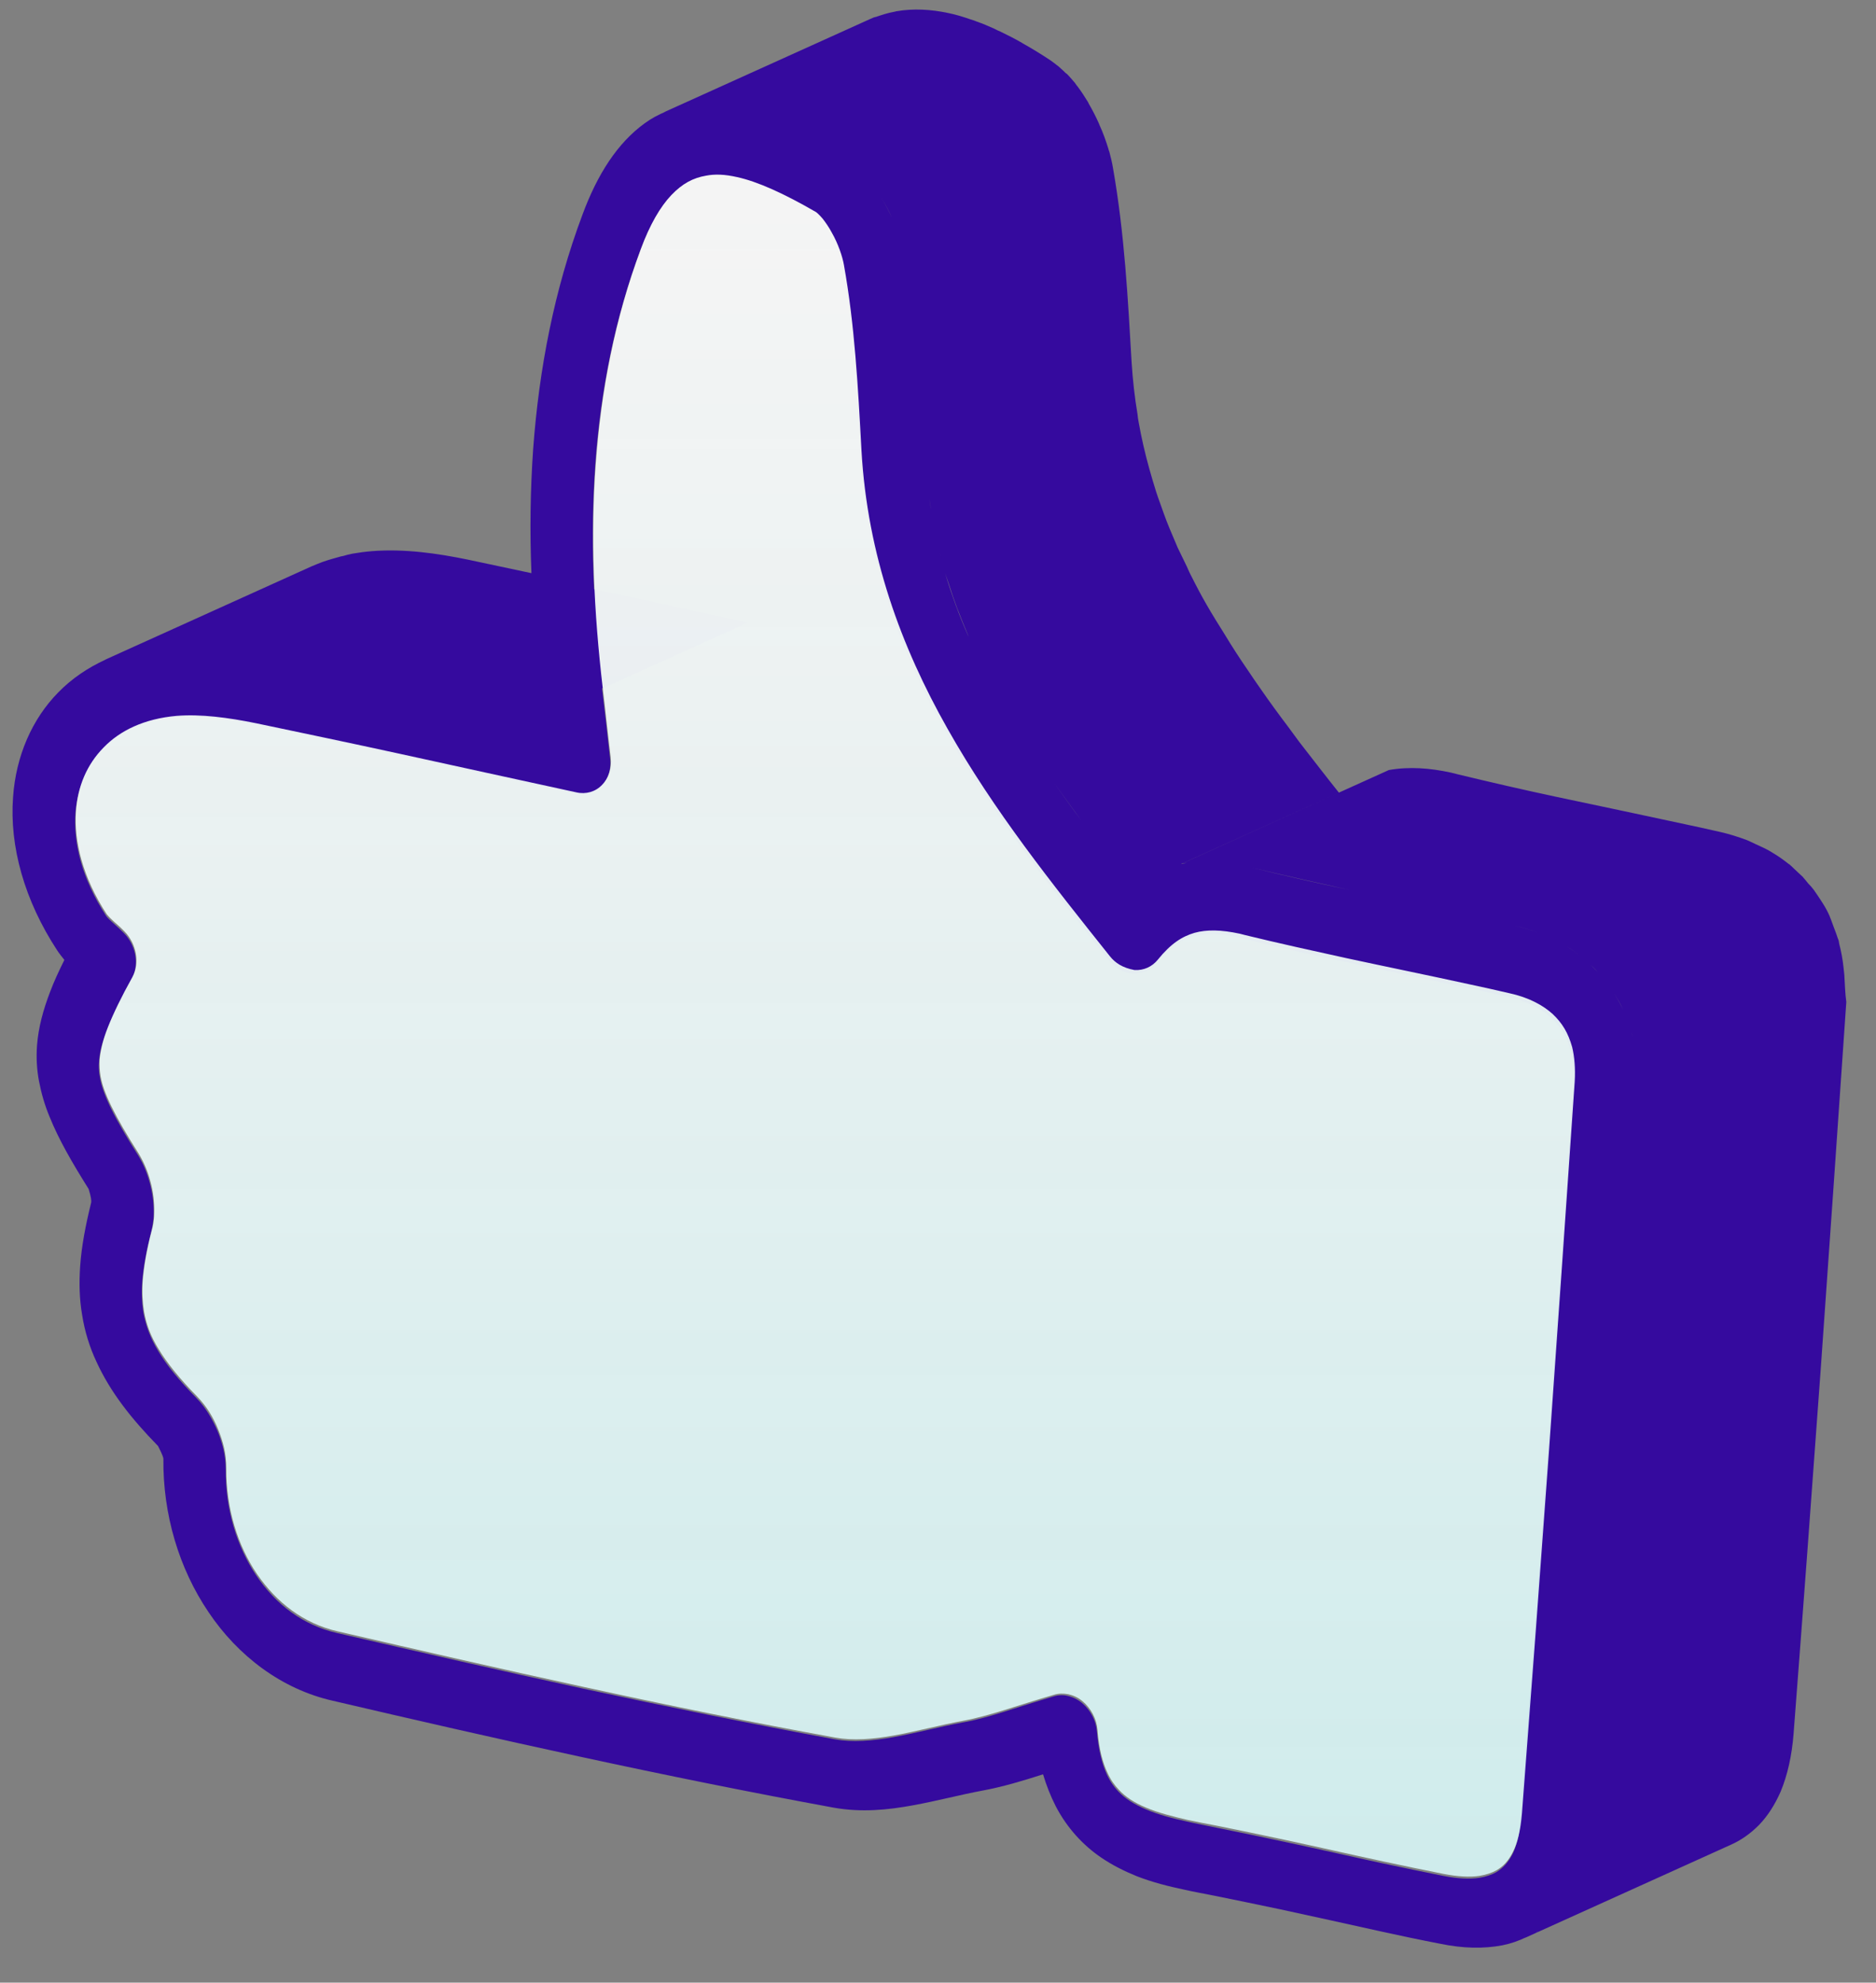
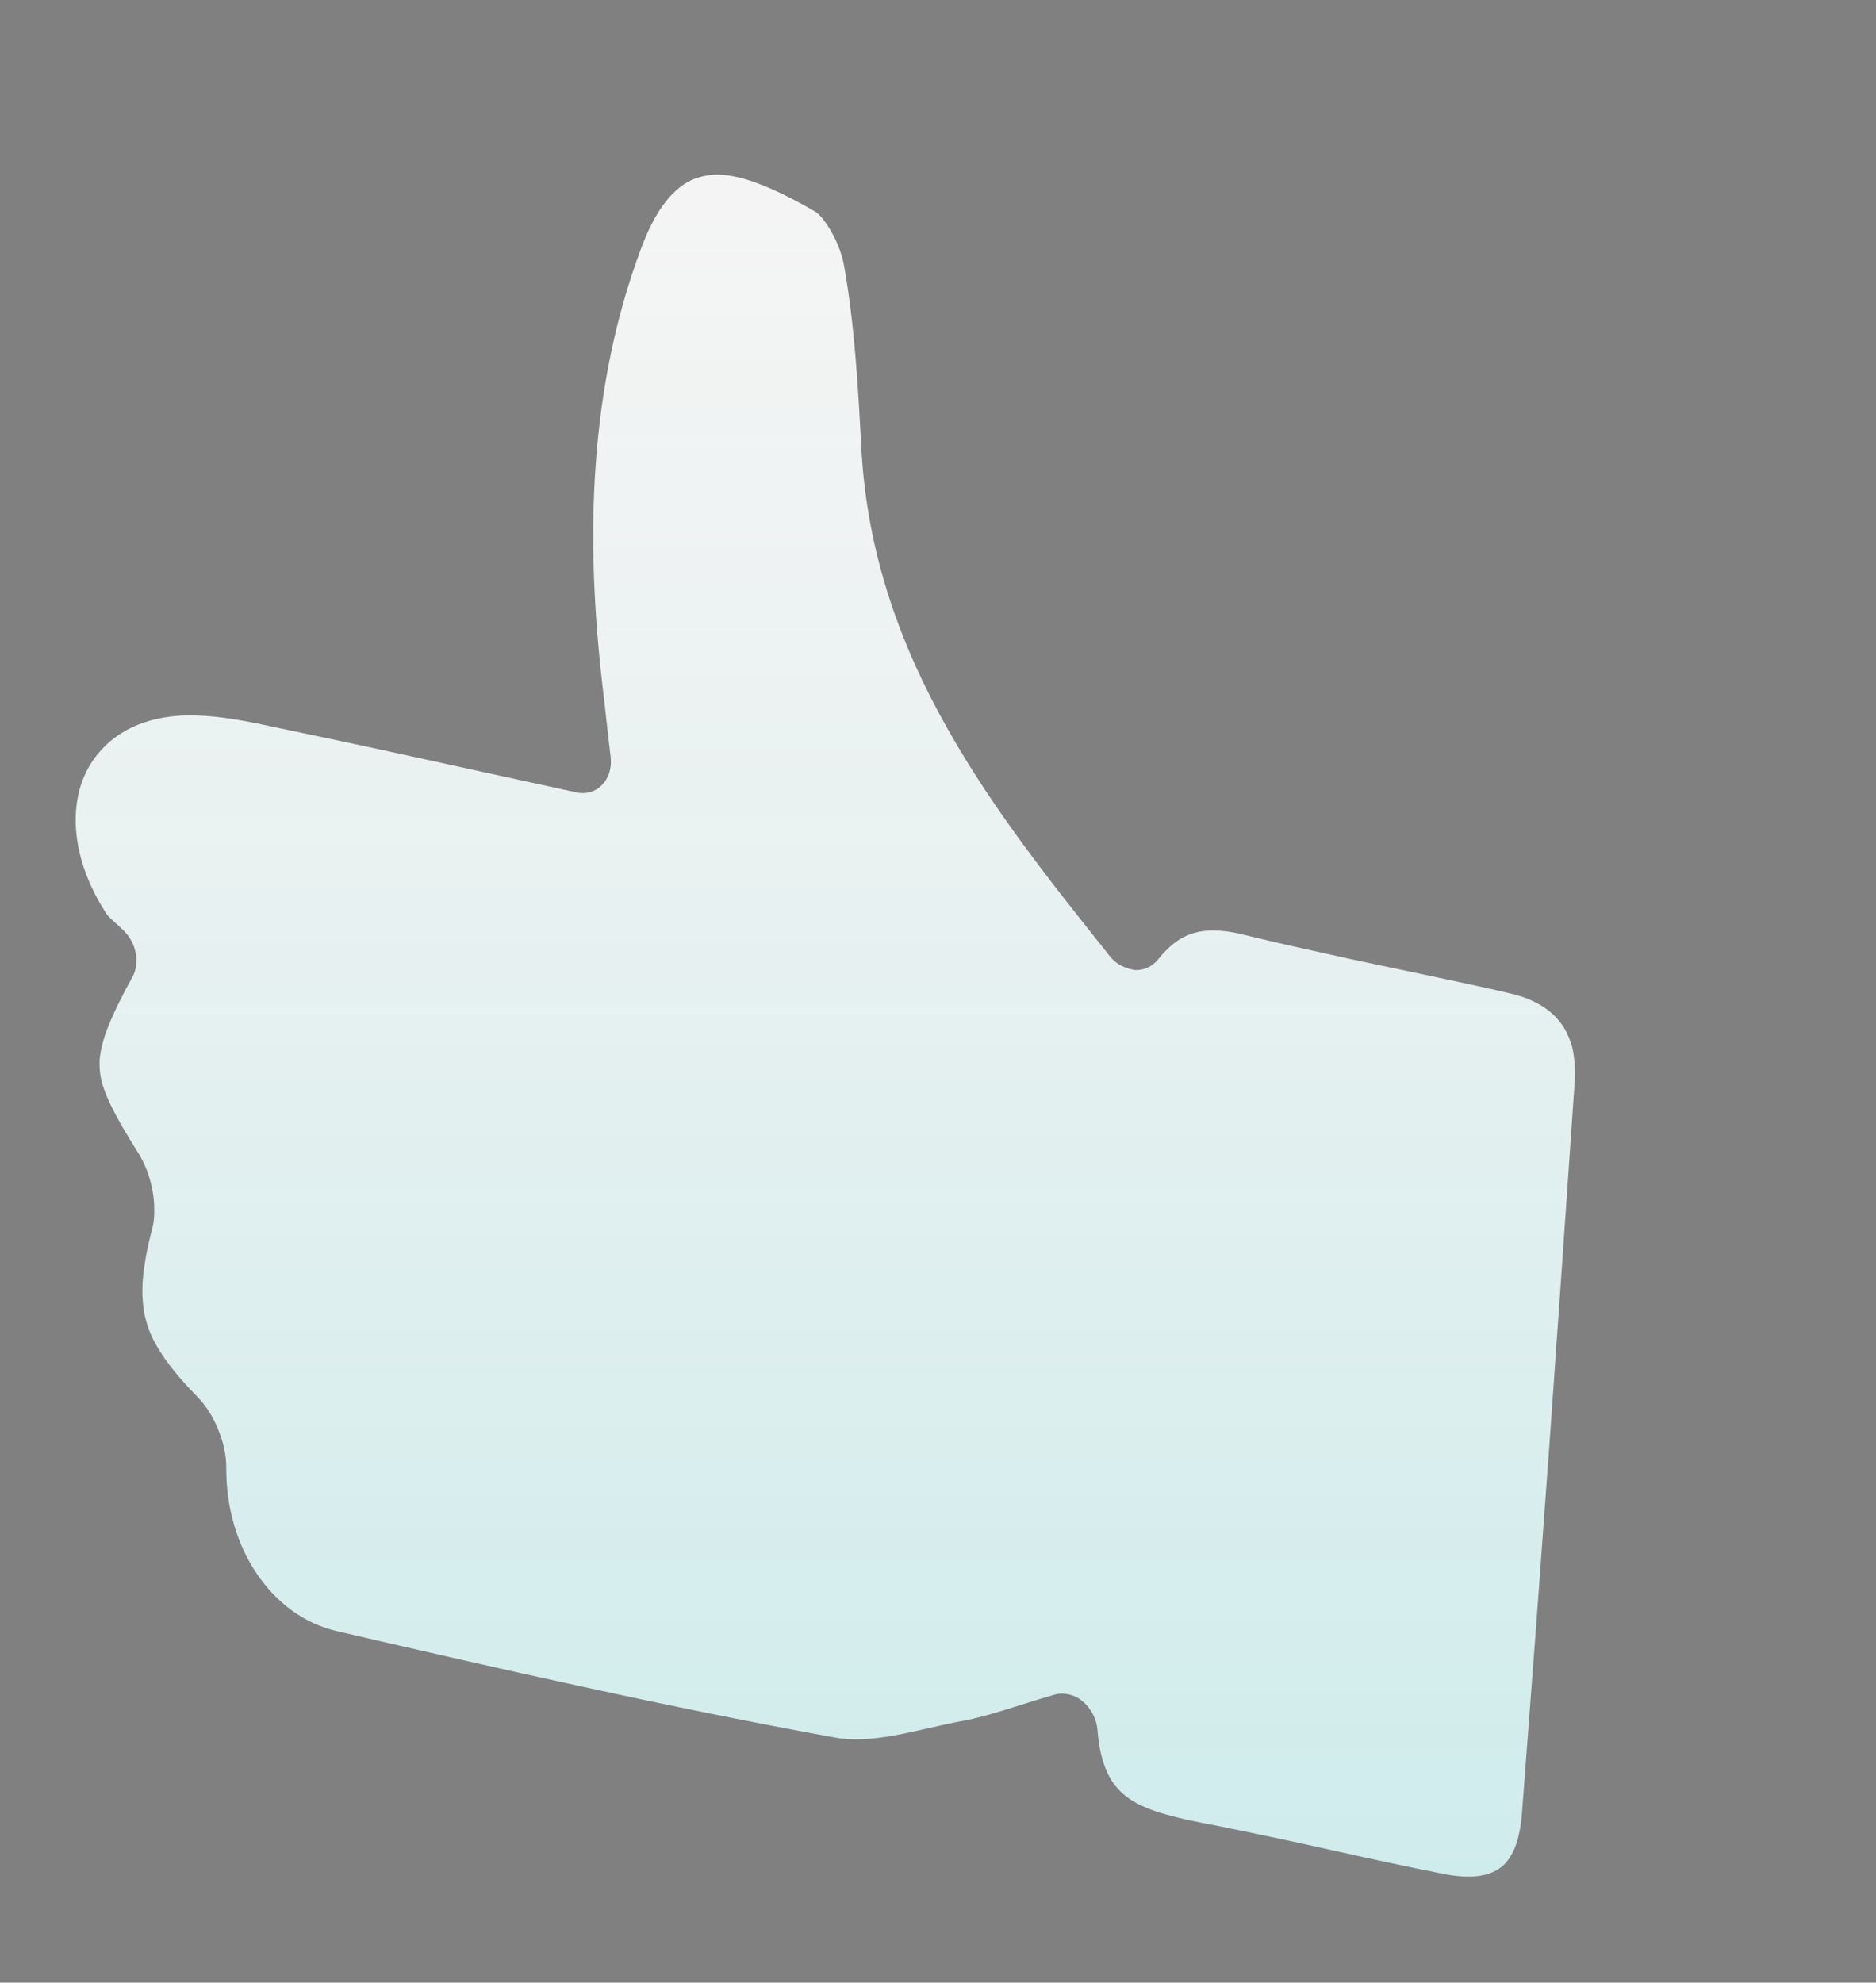
<svg xmlns="http://www.w3.org/2000/svg" width="53" height="56" viewBox="0 0 53 56" fill="none">
  <rect x="0" y="0" width="53" height="56" fill="#808080" stroke="none" />
-   <path d="M52.105 27.535C52.097 27.463 52.089 27.392 52.081 27.312C52.057 27.089 52.017 26.874 51.961 26.659C51.953 26.619 51.953 26.587 51.938 26.547C51.93 26.531 51.93 26.515 51.922 26.507C51.89 26.404 51.85 26.3 51.81 26.197C51.778 26.117 51.754 26.037 51.722 25.958C51.714 25.934 51.699 25.91 51.691 25.878C51.635 25.75 51.571 25.631 51.499 25.519C51.475 25.48 51.452 25.448 51.428 25.408C51.396 25.36 51.364 25.312 51.332 25.264C51.3 25.224 51.276 25.177 51.244 25.137C51.197 25.073 51.141 25.009 51.085 24.954C51.053 24.914 51.013 24.866 50.981 24.826C50.965 24.81 50.95 24.794 50.934 24.77C50.854 24.691 50.766 24.619 50.687 24.539C50.647 24.499 50.607 24.46 50.559 24.42C50.551 24.412 50.543 24.404 50.535 24.404C50.392 24.292 50.24 24.181 50.089 24.093C50.049 24.069 50.009 24.045 49.969 24.021C49.842 23.95 49.706 23.894 49.571 23.83C49.499 23.798 49.428 23.758 49.348 23.727C49.109 23.639 48.862 23.559 48.615 23.503C48.24 23.416 47.866 23.336 47.491 23.256C46.312 23.002 45.141 22.754 43.97 22.507C43.037 22.308 42.105 22.093 41.181 21.87C41.117 21.854 41.053 21.838 40.99 21.822C40.408 21.695 39.818 21.647 39.237 21.75L33.404 24.388C33.444 24.38 33.492 24.38 33.532 24.372C33.476 24.38 33.42 24.396 33.364 24.404L37.826 22.388C37.444 21.91 37.077 21.432 36.711 20.962C36.607 20.818 36.504 20.683 36.4 20.539C36.129 20.181 35.866 19.822 35.619 19.464C35.492 19.288 35.372 19.105 35.253 18.93C35.022 18.595 34.806 18.261 34.599 17.918C34.424 17.639 34.249 17.36 34.089 17.081C33.938 16.818 33.794 16.547 33.659 16.276C33.611 16.189 33.571 16.093 33.532 16.006C33.444 15.822 33.356 15.647 33.269 15.464C33.245 15.416 33.229 15.36 33.205 15.312C33.093 15.049 32.982 14.794 32.886 14.524C32.846 14.42 32.814 14.316 32.775 14.213C32.695 13.998 32.623 13.774 32.559 13.551C32.528 13.448 32.504 13.352 32.472 13.249C32.352 12.818 32.249 12.38 32.169 11.926C32.153 11.854 32.145 11.775 32.137 11.703C32.057 11.225 32.002 10.739 31.97 10.237C31.866 8.452 31.771 6.611 31.444 4.747C31.42 4.595 31.38 4.436 31.34 4.285C31.332 4.261 31.317 4.237 31.317 4.213C31.245 3.982 31.165 3.751 31.061 3.528C31.061 3.52 31.061 3.52 31.053 3.512C31.053 3.512 31.053 3.512 31.053 3.504C30.966 3.305 30.862 3.105 30.751 2.914C30.751 2.914 30.751 2.914 30.751 2.906C30.743 2.89 30.735 2.882 30.727 2.866C30.639 2.723 30.552 2.588 30.456 2.46C30.424 2.42 30.392 2.38 30.368 2.341C30.305 2.269 30.241 2.189 30.169 2.117C30.153 2.094 30.129 2.078 30.105 2.062C30.066 2.022 30.026 1.982 29.978 1.942C29.938 1.91 29.906 1.87 29.866 1.847C29.803 1.799 29.747 1.751 29.675 1.703C29.412 1.528 29.149 1.368 28.894 1.225C28.886 1.217 28.878 1.217 28.87 1.209C28.663 1.09 28.456 0.986 28.257 0.89C28.201 0.866 28.145 0.843 28.09 0.811C27.93 0.739 27.763 0.667 27.603 0.612C27.54 0.588 27.484 0.564 27.42 0.548C27.213 0.476 27.006 0.412 26.807 0.372C26.297 0.261 25.803 0.237 25.332 0.317C25.325 0.317 25.309 0.317 25.301 0.325C25.285 0.325 25.277 0.333 25.261 0.333C25.085 0.364 24.918 0.42 24.751 0.476C24.727 0.484 24.703 0.484 24.687 0.492C24.647 0.508 24.608 0.524 24.576 0.54L18.743 3.177C18.759 3.169 18.783 3.161 18.807 3.153C18.6 3.241 18.4 3.345 18.217 3.48C17.444 4.038 16.878 4.922 16.456 6.062C15.659 8.189 15.229 10.412 15.062 12.691C14.982 13.846 14.966 15.018 15.014 16.189C14.416 16.061 13.811 15.934 13.213 15.806C12.361 15.631 11.436 15.496 10.512 15.567C10.321 15.583 10.138 15.607 9.954 15.639C9.867 15.655 9.779 15.679 9.699 15.703C9.652 15.711 9.612 15.719 9.564 15.735C9.365 15.79 9.166 15.846 8.974 15.926C8.919 15.95 8.855 15.974 8.799 15.998L2.967 18.635H2.974C2.472 18.866 2.026 19.169 1.652 19.551C0.903 20.308 0.449 21.36 0.369 22.515C0.265 23.902 0.688 25.432 1.62 26.85C1.684 26.946 1.755 27.033 1.819 27.113C1.66 27.432 1.524 27.726 1.413 28.021C1.222 28.523 1.086 29.009 1.046 29.527C1.022 29.862 1.038 30.204 1.102 30.539C1.166 30.874 1.261 31.208 1.397 31.535C1.66 32.188 2.034 32.834 2.504 33.583C2.576 33.814 2.584 33.917 2.576 33.965C2.417 34.611 2.305 35.192 2.265 35.758C2.233 36.228 2.241 36.682 2.321 37.145C2.393 37.599 2.528 38.045 2.727 38.467C3.118 39.32 3.708 40.069 4.464 40.842C4.592 41.089 4.616 41.176 4.616 41.2C4.6 42.77 5.054 44.3 5.891 45.535C6.719 46.77 7.954 47.71 9.397 48.037C11.715 48.579 14.042 49.112 16.369 49.614C18.759 50.132 21.157 50.618 23.548 51.057C24.345 51.2 25.093 51.12 25.787 50.993C26.488 50.865 27.141 50.69 27.747 50.578C28.344 50.467 28.894 50.3 29.468 50.116C29.564 50.435 29.683 50.738 29.826 51.017C30.153 51.646 30.615 52.132 31.109 52.467C31.436 52.69 31.779 52.857 32.113 52.993C32.559 53.168 33.014 53.28 33.46 53.375C33.739 53.439 34.026 53.487 34.297 53.543C34.918 53.67 35.555 53.798 36.185 53.933C37.109 54.132 38.041 54.339 38.982 54.547C39.555 54.674 40.129 54.794 40.703 54.905C41.324 55.033 41.914 55.048 42.448 54.945C42.687 54.897 42.91 54.818 43.125 54.714C43.101 54.722 43.085 54.738 43.061 54.746L48.894 52.108C49.037 52.045 49.181 51.965 49.316 51.869C49.452 51.774 49.571 51.67 49.691 51.551C49.946 51.288 50.145 50.969 50.304 50.61C50.503 50.132 50.623 49.583 50.671 48.977C50.934 45.559 51.188 42.133 51.436 38.706C51.683 35.24 51.922 31.774 52.161 28.3C52.129 28.077 52.121 27.806 52.105 27.535ZM46.129 29.296C46.113 29.248 46.105 29.193 46.089 29.137C46.105 29.193 46.113 29.24 46.129 29.296ZM45.85 28.507C45.898 28.611 45.93 28.715 45.969 28.826C45.938 28.722 45.898 28.611 45.85 28.507C45.77 28.34 45.683 28.189 45.587 28.037C45.683 28.189 45.778 28.34 45.85 28.507ZM45.492 27.894C45.46 27.846 45.428 27.806 45.388 27.766C45.428 27.814 45.46 27.854 45.492 27.894ZM45.141 27.456C45.045 27.36 44.95 27.264 44.846 27.177C44.95 27.264 45.045 27.352 45.141 27.456ZM44.248 26.723C44.408 26.818 44.567 26.938 44.711 27.057C44.567 26.938 44.416 26.826 44.248 26.723ZM43.507 26.364C43.268 26.276 43.021 26.197 42.774 26.141C43.029 26.197 43.268 26.276 43.507 26.364ZM35.34 24.499C36.265 24.723 37.197 24.93 38.129 25.137C39.292 25.392 40.472 25.631 41.651 25.886C40.472 25.631 39.3 25.384 38.129 25.137C37.197 24.938 36.265 24.73 35.34 24.499C35.276 24.483 35.213 24.468 35.149 24.452C34.99 24.42 34.83 24.388 34.671 24.372C34.83 24.396 34.99 24.42 35.149 24.452C35.213 24.468 35.276 24.491 35.34 24.499ZM34.52 24.356C34.408 24.348 34.297 24.332 34.185 24.332C34.297 24.34 34.408 24.348 34.52 24.356ZM30.552 23.177C30.281 22.818 30.026 22.46 29.771 22.101C30.026 22.46 30.289 22.818 30.552 23.177ZM28.241 19.719C28.081 19.44 27.938 19.161 27.795 18.882C27.803 18.898 27.803 18.906 27.811 18.922C27.946 19.185 28.09 19.456 28.241 19.719ZM27.683 18.651C27.595 18.468 27.508 18.284 27.42 18.101C27.508 18.292 27.595 18.476 27.683 18.651ZM26.926 16.858C26.966 16.962 26.998 17.065 27.038 17.169C27.141 17.432 27.245 17.695 27.356 17.958V17.966C27.101 17.392 26.886 16.802 26.703 16.197C26.783 16.42 26.854 16.635 26.926 16.858ZM26.328 14.571C26.408 15.025 26.512 15.464 26.631 15.894C26.432 15.177 26.289 14.436 26.201 13.655C26.225 13.886 26.257 14.117 26.297 14.348C26.305 14.42 26.313 14.5 26.328 14.571ZM25.197 6.149C25.102 5.95 25.006 5.751 24.886 5.56C25.006 5.751 25.109 5.95 25.197 6.149ZM23.038 3.878C22.823 3.751 22.608 3.647 22.392 3.544C22.608 3.647 22.815 3.759 23.038 3.878ZM22.225 3.464C22.066 3.392 21.898 3.321 21.739 3.265C21.898 3.329 22.058 3.392 22.225 3.464ZM18.887 3.137C19.054 3.074 19.221 3.026 19.396 2.994C19.42 2.986 19.444 2.978 19.468 2.978C19.253 3.01 19.046 3.074 18.847 3.153C18.863 3.145 18.87 3.145 18.887 3.137ZM6.696 18.348C6.257 18.276 5.795 18.221 5.341 18.213C5.795 18.229 6.249 18.276 6.696 18.348ZM3.692 18.404C3.7 18.396 3.7 18.404 3.692 18.404V18.404ZM42.734 52.363C42.607 52.61 42.464 52.762 42.272 52.881C42.145 52.953 41.986 53.009 41.786 53.041C41.523 53.081 41.181 53.065 40.774 52.985C40.209 52.873 39.643 52.754 39.077 52.634C38.153 52.435 37.221 52.22 36.281 52.021C35.643 51.885 35.006 51.75 34.36 51.622C34.081 51.566 33.81 51.511 33.556 51.455C33.109 51.359 32.703 51.248 32.368 51.104C32.034 50.961 31.787 50.802 31.595 50.602C31.468 50.467 31.364 50.324 31.269 50.116C31.141 49.837 31.038 49.455 30.99 48.913C30.966 48.594 30.806 48.3 30.567 48.1C30.44 47.997 30.305 47.933 30.161 47.901C30.026 47.869 29.89 47.877 29.763 47.917C28.719 48.22 27.938 48.523 27.205 48.65C26.52 48.778 25.866 48.953 25.253 49.065C24.639 49.176 24.074 49.216 23.588 49.128C21.213 48.69 18.839 48.204 16.464 47.694C14.153 47.192 11.835 46.658 9.516 46.124C8.552 45.901 7.795 45.32 7.245 44.507C6.696 43.694 6.369 42.642 6.377 41.511C6.377 41.097 6.281 40.754 6.146 40.419C6.002 40.093 5.827 39.774 5.548 39.487C5.054 38.985 4.704 38.555 4.472 38.164C4.241 37.782 4.122 37.447 4.05 37.073C4.01 36.818 3.994 36.539 4.018 36.204C4.05 35.806 4.13 35.336 4.273 34.794C4.305 34.666 4.321 34.539 4.337 34.412C4.353 34.109 4.329 33.806 4.257 33.511C4.186 33.216 4.082 32.922 3.899 32.627C3.564 32.101 3.309 31.663 3.134 31.304C2.959 30.945 2.863 30.667 2.823 30.436C2.791 30.276 2.783 30.133 2.799 29.973C2.815 29.726 2.887 29.424 3.038 29.049C3.19 28.667 3.413 28.204 3.723 27.647C3.939 27.248 3.843 26.699 3.5 26.356C3.349 26.205 3.237 26.109 3.15 26.029C3.062 25.95 3.006 25.886 2.998 25.87C2.313 24.818 2.074 23.822 2.13 22.97C2.186 22.26 2.449 21.639 2.911 21.161C3.381 20.683 4.058 20.348 4.974 20.268C5.652 20.213 6.425 20.316 7.213 20.476C8.544 20.747 9.883 21.033 11.229 21.328C12.871 21.687 14.536 22.053 16.265 22.428C16.536 22.483 16.807 22.412 16.99 22.221C17.181 22.029 17.269 21.742 17.237 21.44C17.149 20.651 17.086 20.077 17.014 19.496C17.014 19.48 17.014 19.464 17.006 19.448L21.125 17.583C20.456 17.44 19.803 17.296 19.149 17.153C18.496 17.01 17.851 16.866 17.205 16.731C17.062 16.699 16.926 16.675 16.783 16.643C16.727 15.456 16.735 14.293 16.815 13.145C16.966 11.042 17.365 9.01 18.09 7.074C18.345 6.38 18.647 5.878 18.95 5.552C19.261 5.225 19.564 5.066 19.93 5.002C20.177 4.962 20.456 4.97 20.791 5.042C21.388 5.169 22.129 5.512 23.014 6.093C23.046 6.117 23.125 6.181 23.205 6.285C23.285 6.388 23.38 6.524 23.46 6.675C23.627 6.978 23.763 7.352 23.803 7.591C24.105 9.265 24.201 11.026 24.297 12.81C24.464 15.783 25.412 18.372 26.727 20.683C28.034 22.994 29.691 25.057 31.317 27.113C31.468 27.304 31.675 27.44 31.898 27.487C32.273 27.519 32.512 27.416 32.671 27.209C33.038 26.754 33.356 26.547 33.707 26.452C34.057 26.356 34.464 26.364 34.982 26.476C35.029 26.483 35.077 26.499 35.133 26.515C36.081 26.746 37.022 26.962 37.97 27.161C39.149 27.416 40.32 27.663 41.492 27.91C41.866 27.989 42.233 28.069 42.599 28.157C43.149 28.276 43.555 28.499 43.826 28.746C44.097 29.001 44.272 29.28 44.376 29.679C44.44 29.942 44.48 30.276 44.448 30.659C44.217 34.125 43.977 37.591 43.723 41.057C43.476 44.483 43.221 47.901 42.958 51.32C42.95 51.75 42.854 52.108 42.734 52.363ZM43.468 54.539C43.428 54.571 43.388 54.586 43.348 54.618C43.388 54.586 43.428 54.562 43.468 54.539Z" fill="#350A9E" />
  <path d="M20.823 5.002C20.472 4.922 20.193 4.914 19.946 4.962C19.58 5.025 19.277 5.185 18.966 5.511C18.655 5.838 18.361 6.34 18.106 7.033C17.381 8.978 16.982 11.001 16.831 13.105C16.68 15.153 16.775 17.28 17.03 19.448C17.102 20.029 17.157 20.603 17.253 21.392C17.285 21.694 17.197 21.981 17.006 22.172C16.823 22.364 16.552 22.443 16.281 22.38C14.552 22.005 12.887 21.639 11.245 21.28C9.891 20.985 8.56 20.706 7.229 20.427C6.449 20.268 5.668 20.165 4.99 20.22C4.074 20.3 3.389 20.635 2.927 21.113C2.457 21.591 2.194 22.204 2.146 22.922C2.09 23.766 2.329 24.77 3.014 25.822C3.03 25.838 3.078 25.901 3.166 25.981C3.253 26.069 3.373 26.157 3.516 26.308C3.859 26.658 3.955 27.208 3.74 27.599C3.429 28.156 3.206 28.619 3.054 29.001C2.903 29.384 2.839 29.678 2.815 29.925C2.807 30.085 2.815 30.228 2.839 30.387C2.879 30.627 2.975 30.897 3.15 31.256C3.325 31.614 3.58 32.053 3.915 32.579C4.098 32.881 4.202 33.168 4.273 33.463C4.345 33.758 4.369 34.053 4.353 34.364C4.345 34.491 4.329 34.611 4.289 34.746C4.146 35.296 4.066 35.766 4.034 36.156C4.01 36.483 4.026 36.77 4.066 37.025C4.13 37.399 4.249 37.734 4.488 38.116C4.72 38.499 5.07 38.937 5.564 39.439C5.843 39.726 6.026 40.037 6.162 40.371C6.297 40.706 6.393 41.049 6.393 41.463C6.385 42.602 6.712 43.654 7.261 44.459C7.819 45.272 8.576 45.853 9.532 46.076C11.843 46.61 14.162 47.144 16.48 47.646C18.855 48.164 21.237 48.65 23.604 49.08C24.09 49.168 24.655 49.128 25.269 49.017C25.882 48.905 26.536 48.73 27.221 48.602C27.954 48.467 28.735 48.172 29.779 47.869C29.906 47.829 30.042 47.829 30.177 47.853C30.321 47.885 30.464 47.949 30.584 48.052C30.823 48.252 30.982 48.554 31.006 48.865C31.046 49.407 31.157 49.797 31.285 50.068C31.38 50.276 31.484 50.419 31.611 50.554C31.795 50.754 32.05 50.921 32.376 51.056C32.711 51.2 33.117 51.303 33.563 51.407C33.819 51.463 34.089 51.511 34.368 51.566C35.006 51.694 35.651 51.829 36.289 51.965C37.221 52.164 38.153 52.379 39.085 52.578C39.651 52.698 40.217 52.817 40.782 52.929C41.189 53.008 41.532 53.024 41.794 52.985C41.994 52.953 42.153 52.897 42.281 52.825C42.472 52.714 42.615 52.562 42.743 52.307C42.87 52.06 42.958 51.702 42.998 51.216C43.261 47.797 43.516 44.379 43.763 40.953C44.01 37.487 44.249 34.029 44.488 30.555C44.511 30.172 44.48 29.838 44.416 29.575C44.304 29.176 44.137 28.897 43.866 28.642C43.595 28.395 43.189 28.172 42.639 28.053C42.273 27.965 41.898 27.886 41.532 27.806C40.368 27.551 39.189 27.312 38.01 27.057C37.069 26.85 36.121 26.642 35.173 26.411C35.125 26.395 35.069 26.387 35.022 26.372C34.504 26.26 34.089 26.252 33.747 26.348C33.396 26.451 33.078 26.651 32.711 27.105C32.552 27.304 32.313 27.415 32.05 27.399C31.715 27.336 31.508 27.2 31.356 27.009C29.723 24.961 28.074 22.898 26.767 20.579C25.46 18.268 24.504 15.687 24.337 12.707C24.241 10.922 24.145 9.169 23.843 7.488C23.803 7.249 23.675 6.874 23.5 6.571C23.42 6.42 23.325 6.284 23.245 6.181C23.157 6.077 23.086 6.013 23.054 5.99C22.145 5.464 21.404 5.129 20.823 5.002Z" fill="url(#paint0_linear_58_616)" />
  <defs>
    <linearGradient id="paint0_linear_58_616" x1="23.308" y1="4.934" x2="23.308" y2="53.054" gradientUnits="userSpaceOnUse">
      <stop offset="0.016" stop-color="#F4F4F4" />
      <stop offset="0.398" stop-color="#ECF4F4" stop-opacity="0.973" />
      <stop offset="0.996" stop-color="#D5F4F4" stop-opacity="0.93" />
    </linearGradient>
  </defs>
</svg>